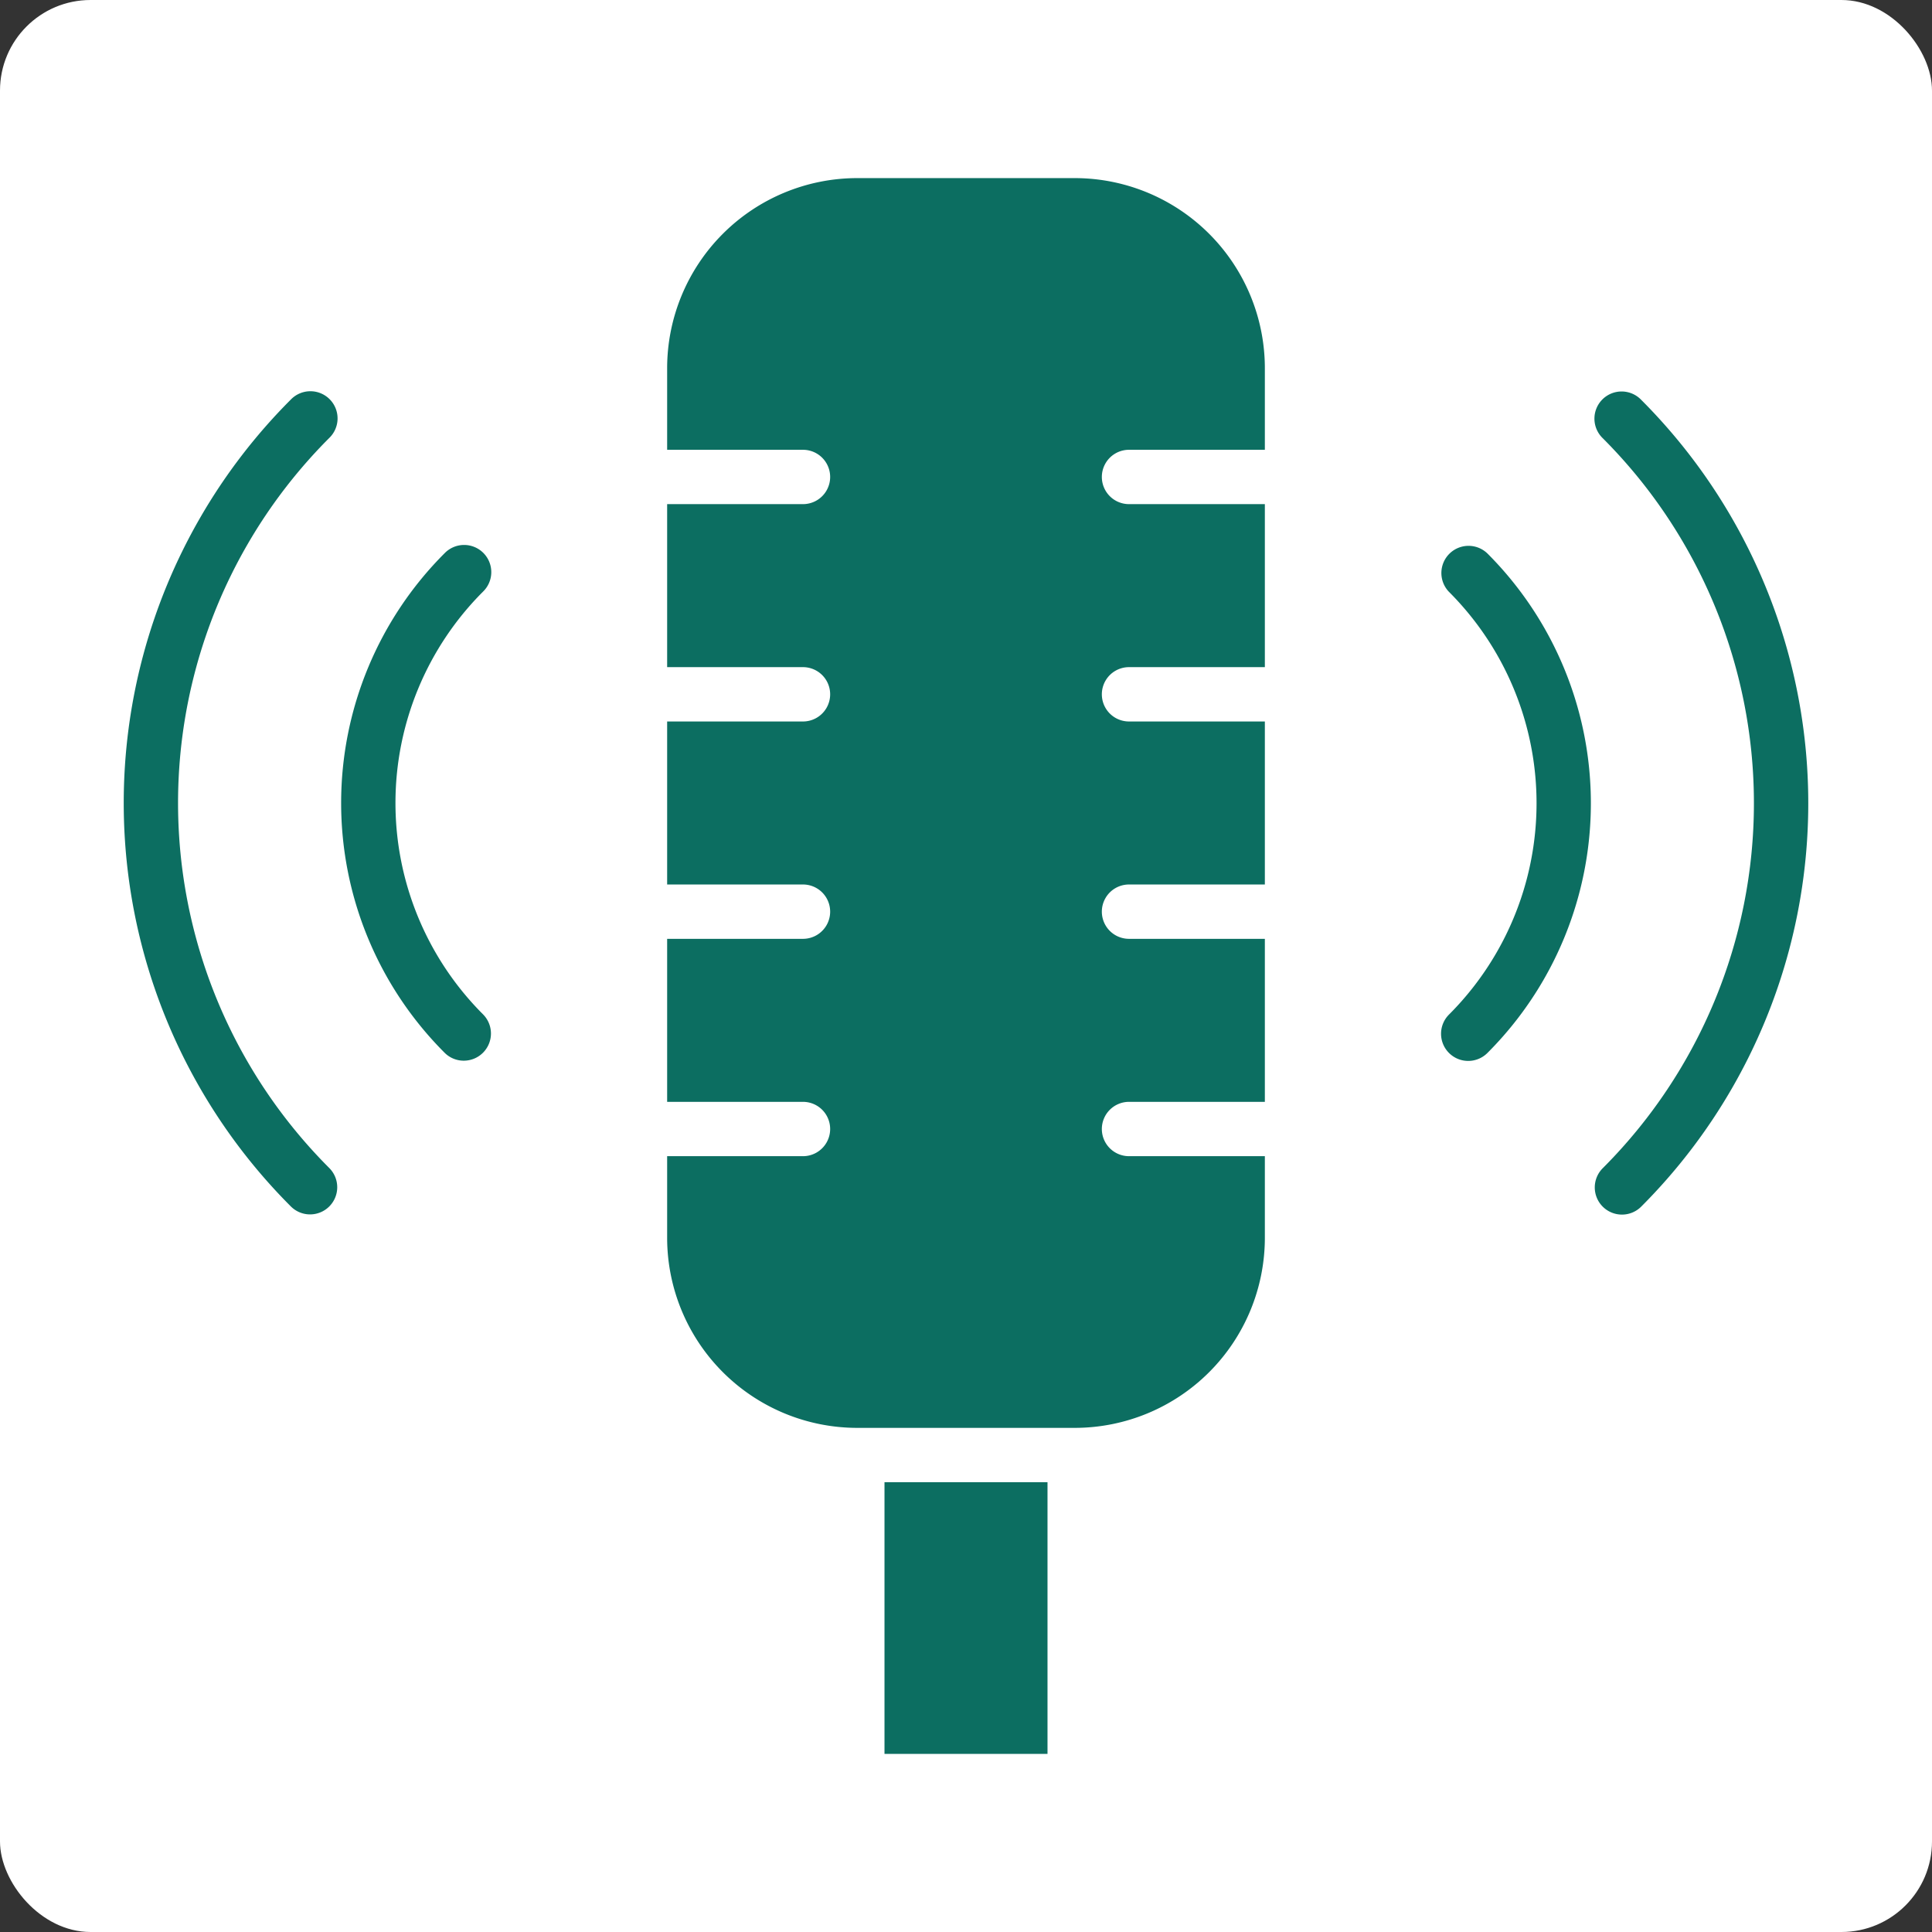
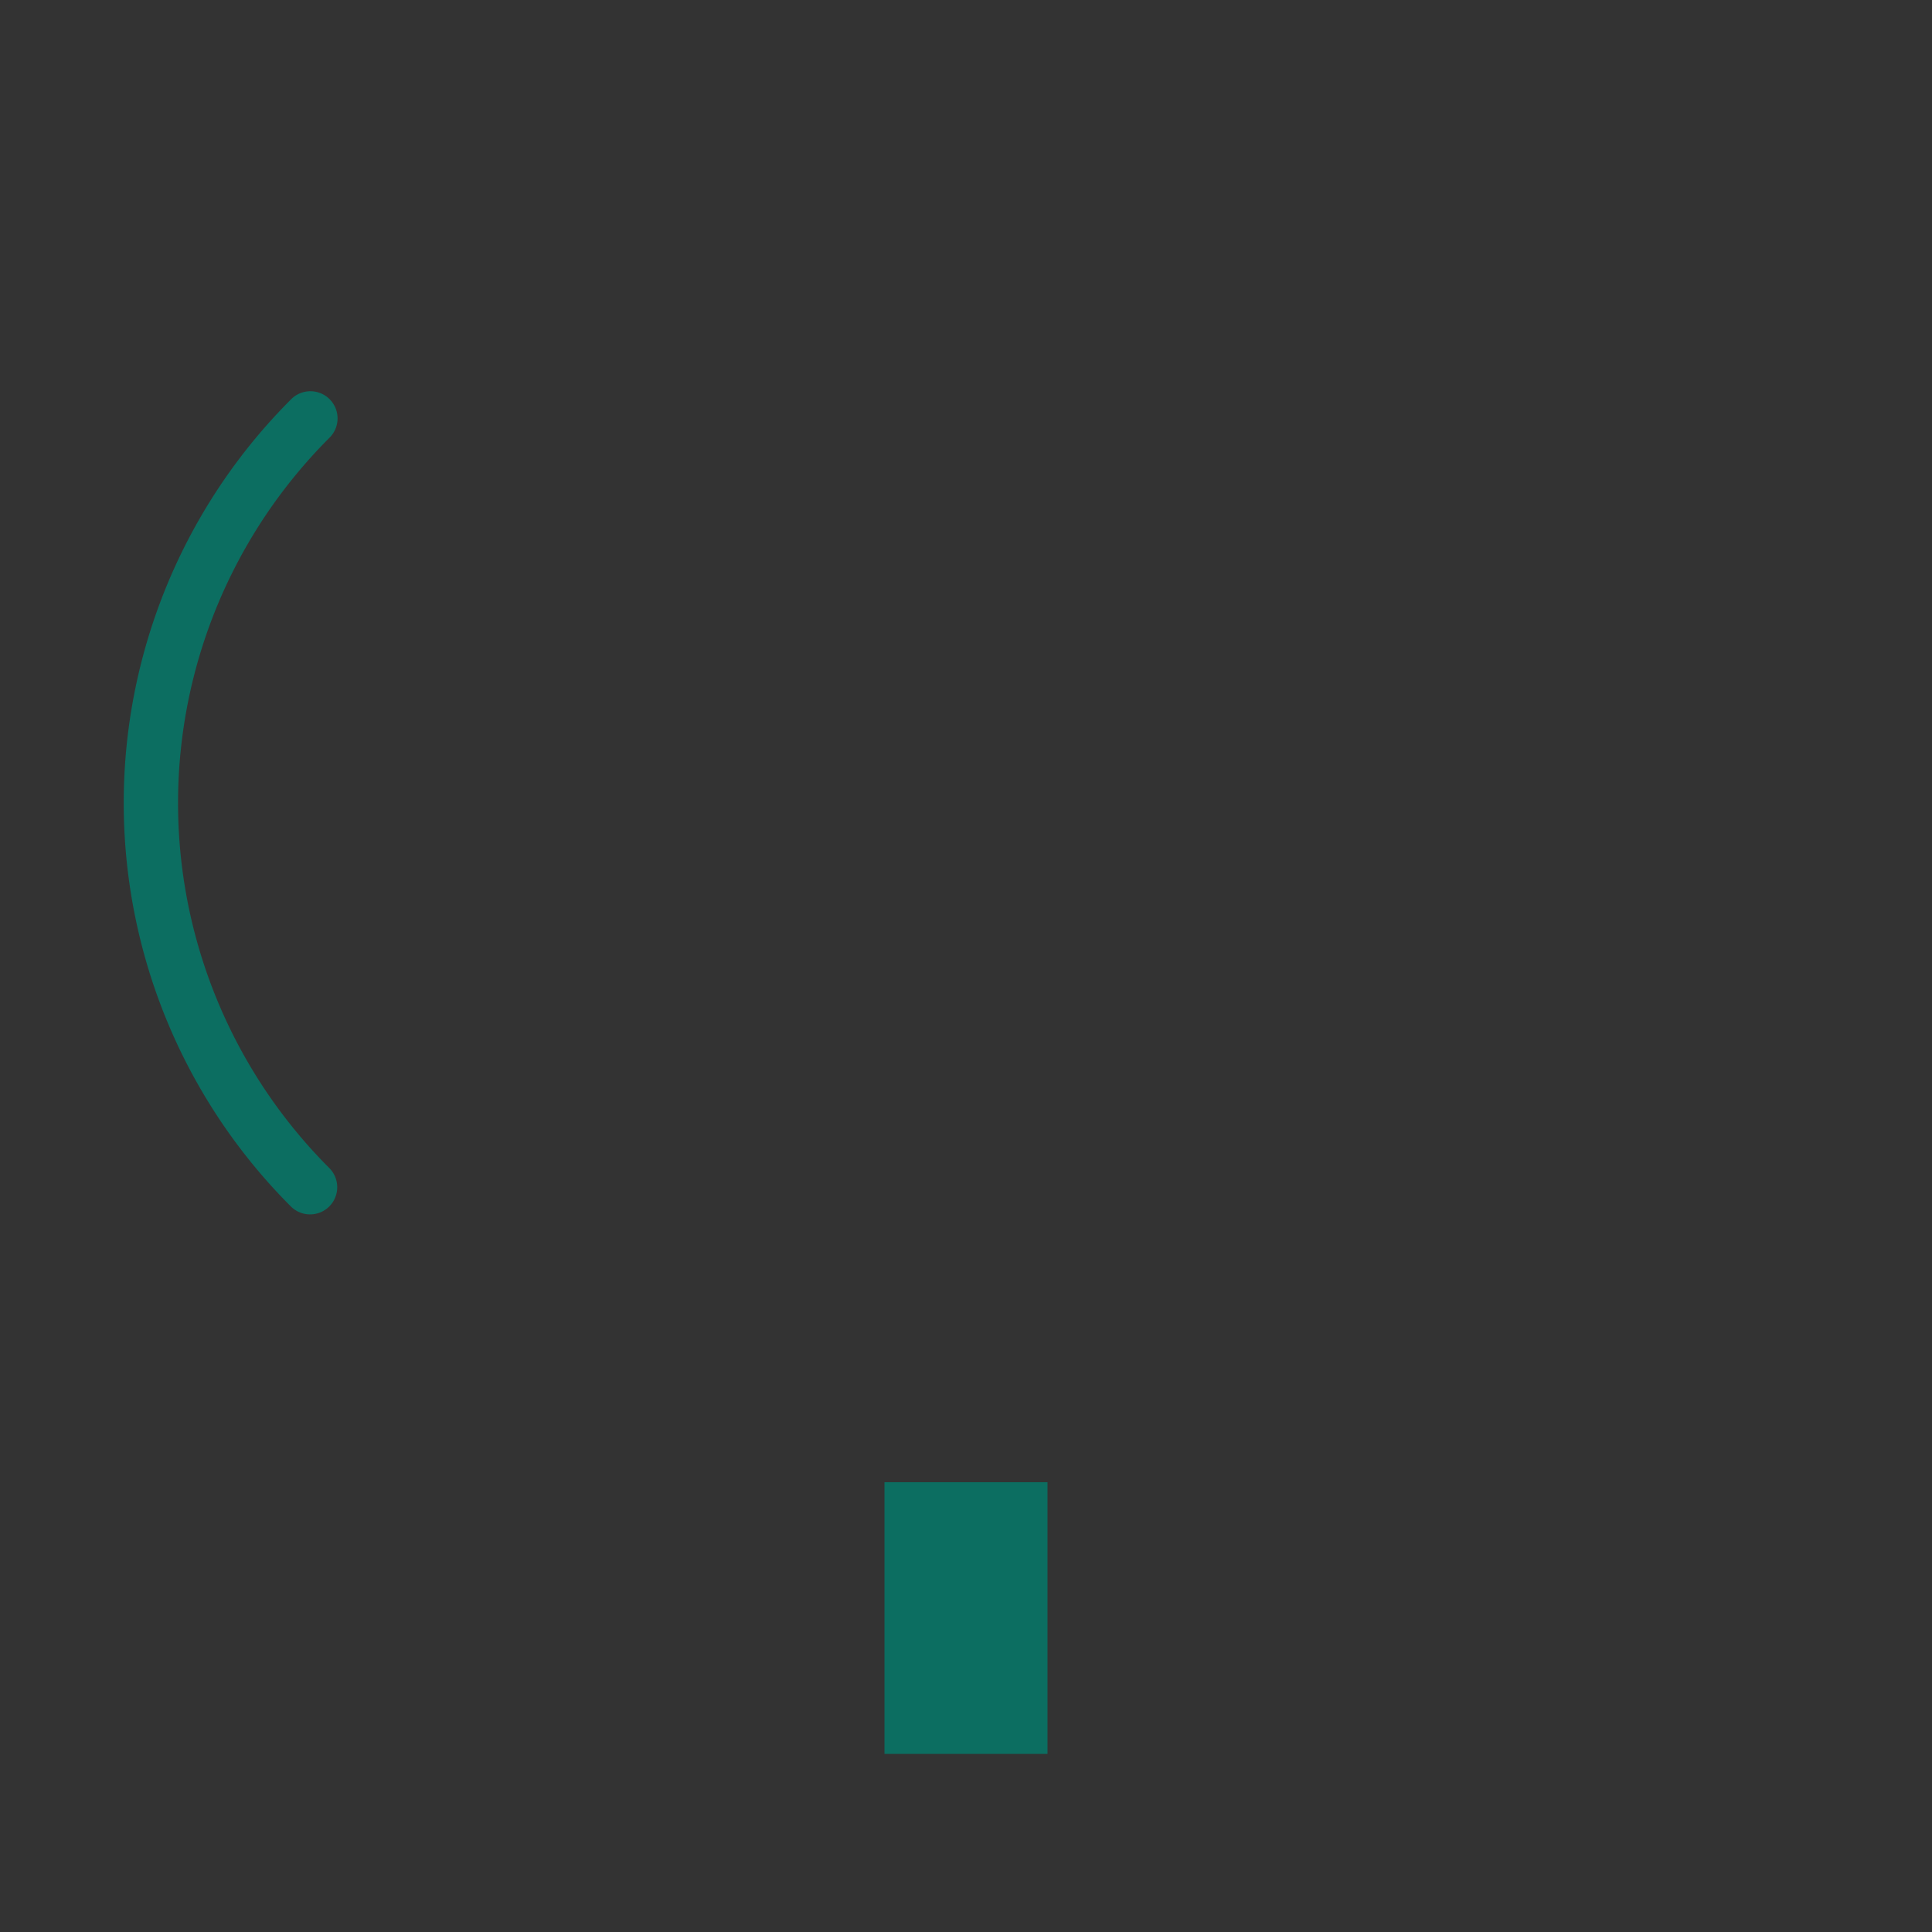
<svg xmlns="http://www.w3.org/2000/svg" viewBox="0 0 64 64" width="64" height="64">
  <rect x="0" y="0" width="64" height="64" fill="#333333" stroke="none" />
  <title>podcast mic</title>
-   <rect data-element="frame" x="0" y="0" width="64" height="64" rx="3" ry="3" stroke="none" fill="#ffffff" />
  <g class="nc-icon-wrapper" transform="translate(3.2 3.2) scale(0.9)" fill="#0c6e61">
-     <path d="M37,38a1,1,0,0,1,1-1h5V31H38a1,1,0,0,1,0-2h5V23H38a1,1,0,0,1,0-2h5V15H38a1,1,0,0,1,0-2h5V10a7,7,0,0,0-7-7H28a7,7,0,0,0-7,7v3h5a1,1,0,0,1,0,2H21v6h5a1,1,0,0,1,0,2H21v6h5a1,1,0,0,1,0,2H21v6h5a1,1,0,0,1,0,2H21v3a7,7,0,0,0,7,7h8a7,7,0,0,0,7-7V39H38A1,1,0,0,1,37,38Z" fill="#0c6e61" />
-     <path d="M13.515,35.485a.993.993,0,0,1-.707-.293,13,13,0,0,1,0-18.384,1,1,0,1,1,1.414,1.414,11,11,0,0,0,0,15.556,1,1,0,0,1-.707,1.707Z" data-color="color-2" />
    <path d="M7.857,41.143a1,1,0,0,1-.707-.293,21,21,0,0,1,0-29.7,1,1,0,1,1,1.414,1.414,19,19,0,0,0,0,26.872,1,1,0,0,1-.707,1.707Z" data-color="color-2" />
-     <path d="M50.485,35.494a1,1,0,0,1-.707-1.707,11,11,0,0,0,0-15.557,1,1,0,0,1,1.414-1.414,13,13,0,0,1,0,18.385A1,1,0,0,1,50.485,35.494Z" data-color="color-2" />
-     <path d="M56.143,41.15a1,1,0,0,1-.707-1.707,19,19,0,0,0,0-26.87,1,1,0,1,1,1.414-1.414,21,21,0,0,1,0,29.7A1,1,0,0,1,56.143,41.15Z" data-color="color-2" />
    <rect x="29" y="51" width="6" height="10" fill="#0c6e61" />
  </g>
</svg>